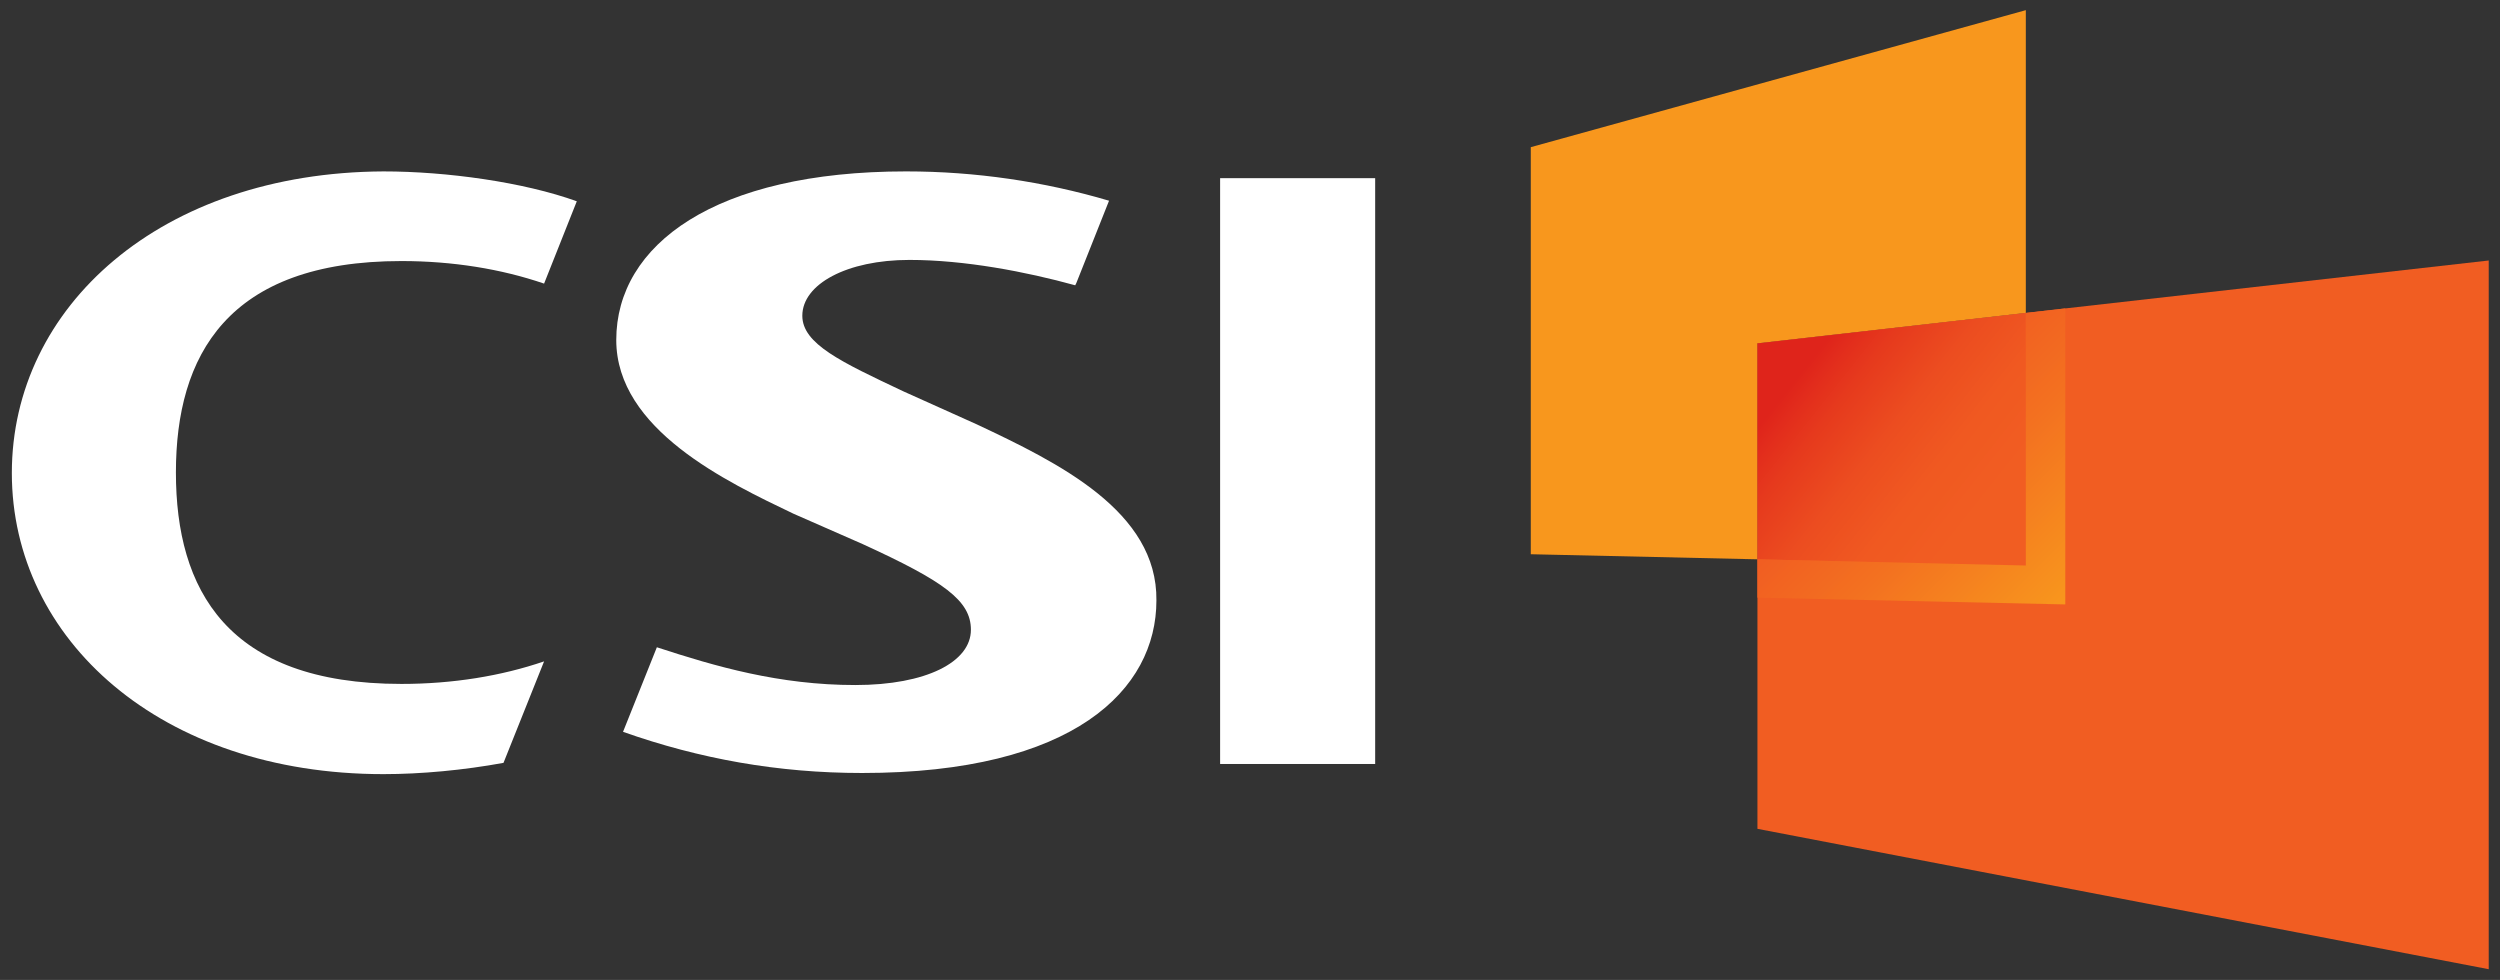
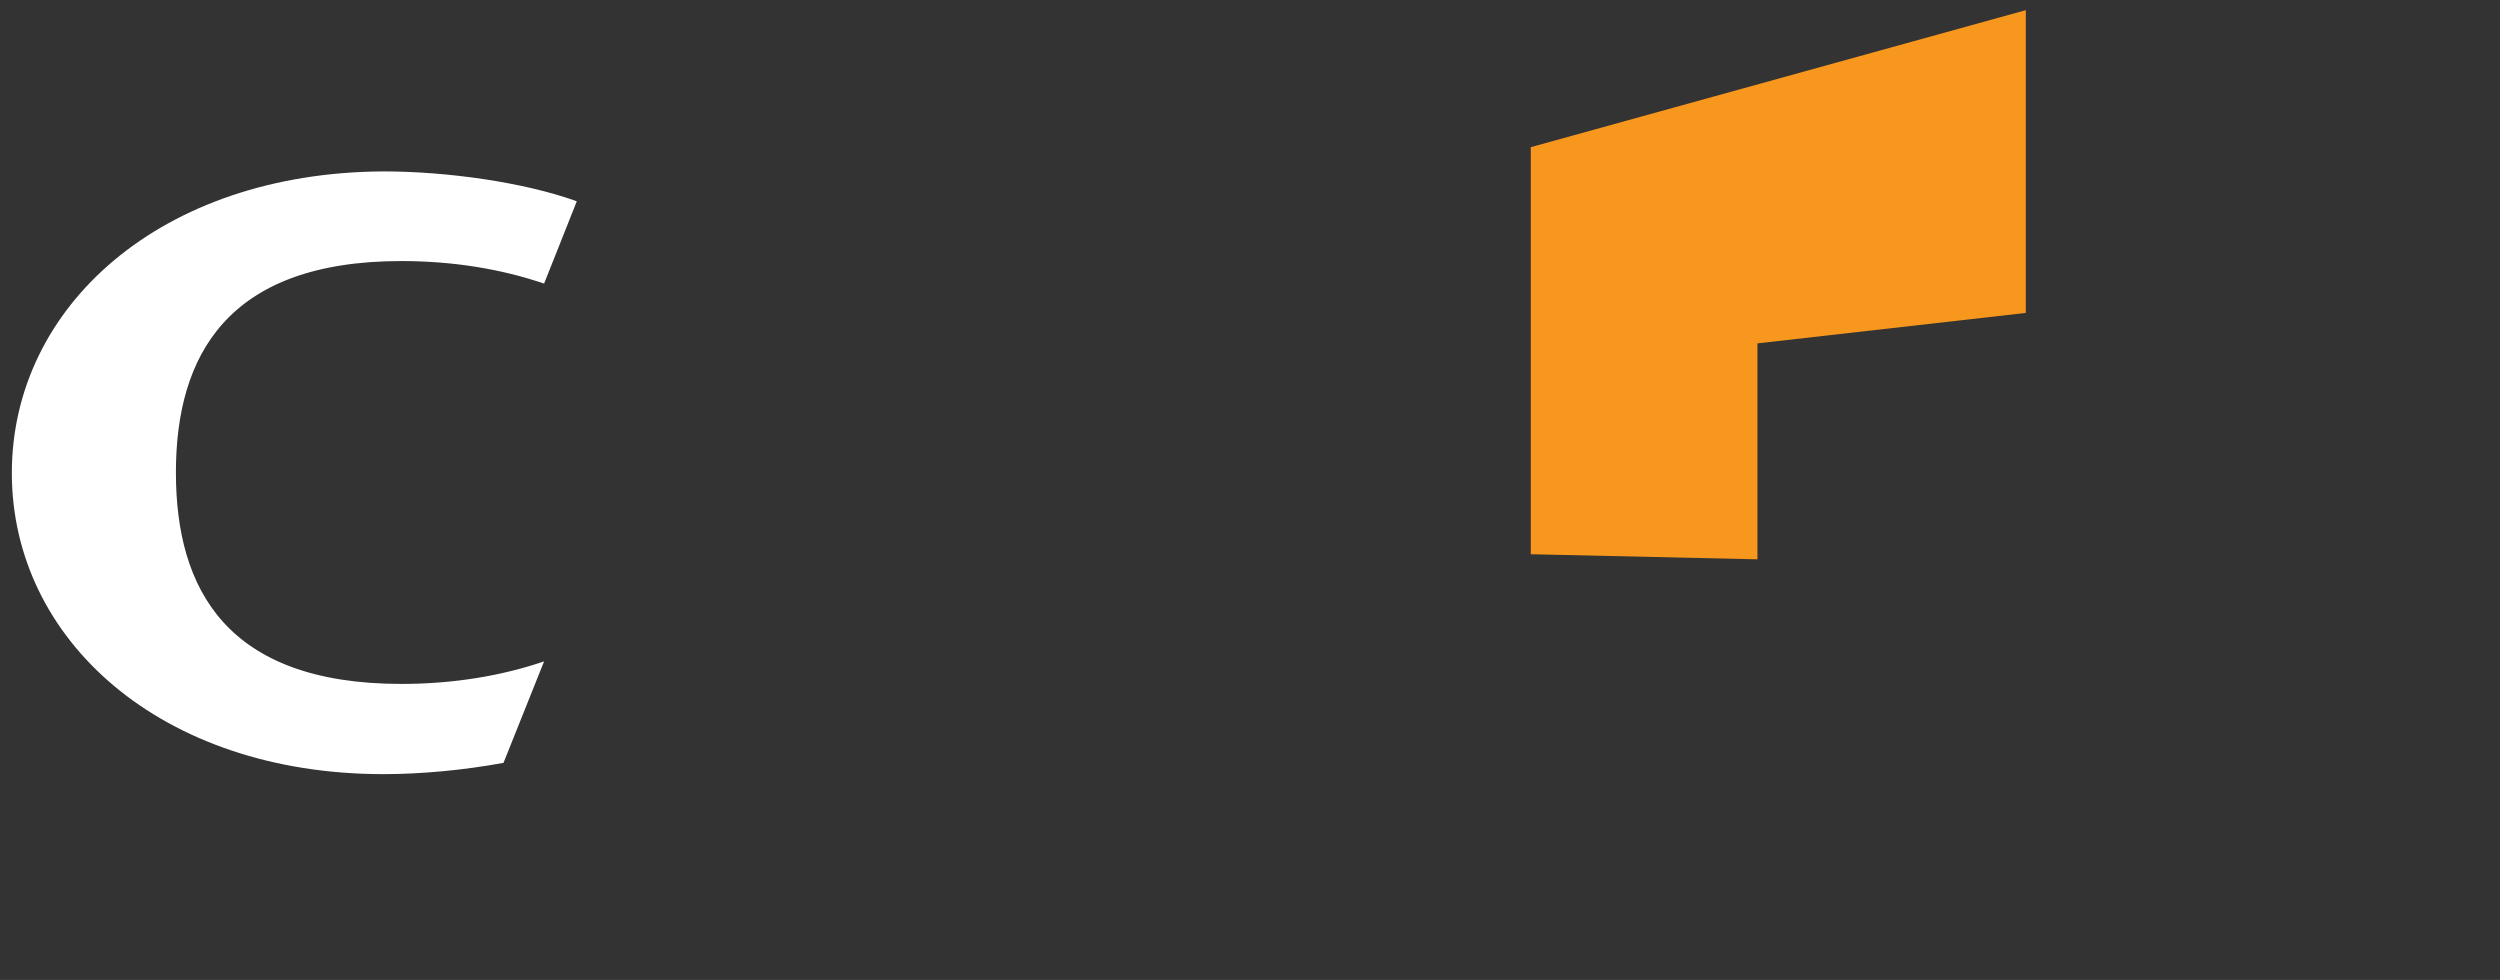
<svg xmlns="http://www.w3.org/2000/svg" version="1.1" id="Layer_1" x="0px" y="0px" viewBox="0 0 443.4 173.8" style="enable-background:new 0 0 443.4 173.8;" xml:space="preserve">
  <rect x="0" y="0" width="443.4" height="173.8" fill="#333333" stroke="none" />
  <style type="text/css">
	.st0{fill:#F15D22;}
	.st1{fill:#F8971D;}
	.st2{fill:url(#SVGID_1_);}
	.st3{fill:url(#SVGID_2_);}
	.st4{fill:#FFFFFF;}
</style>
  <g>
    <g>
-       <polygon class="st0" points="366.3,54.7 311.7,60.9 311.7,106 311.7,147 441.4,171.9 441.4,46.2   " />
      <polygon class="st1" points="359.3,55.5 359.3,1.8 271.5,26.1 271.5,98.3 311.7,99.2 311.7,60.9   " />
      <linearGradient id="SVGID_1_" gradientUnits="userSpaceOnUse" x1="316.147" y1="62.027" x2="355.429" y2="93.128">
        <stop offset="0.102" style="stop-color:#DF241B" />
        <stop offset="0.185" style="stop-color:#E32F1C" />
        <stop offset="0.273" style="stop-color:#E63A1D" />
        <stop offset="0.479" style="stop-color:#EC4D20" />
        <stop offset="0.688" style="stop-color:#F05921" />
        <stop offset="0.902" style="stop-color:#F15D22" />
      </linearGradient>
-       <polygon class="st2" points="359.3,55.5 311.7,60.9 311.7,99.2 359.3,100.3   " />
      <linearGradient id="SVGID_2_" gradientUnits="userSpaceOnUse" x1="334.817" y1="76.136" x2="366.13" y2="107.45">
        <stop offset="0" style="stop-color:#F15D22" />
        <stop offset="0.39" style="stop-color:#F37120" />
        <stop offset="1" style="stop-color:#F8971D" />
      </linearGradient>
-       <polygon class="st3" points="366.3,54.7 359.3,55.5 359.3,100.3 311.7,99.2 311.7,106 366.3,107.2   " />
    </g>
    <path class="st4" d="M2.1,83.9c0,29.5,26.4,53.4,65.9,53.4c6.7,0,14.2-0.7,21.3-2l7.2-18c-7.6,2.6-16.2,4-25.3,4   c-31,0-40-16.8-40-37.5c0-20.7,9.1-37.5,40-37.5c9.1,0,17.7,1.4,25.3,4l5.8-14.6c-9.4-3.4-23.1-5.3-34.3-5.3   C28.5,30.6,2.1,54.4,2.1,83.9z" />
-     <rect x="216.4" y="31.6" class="st4" width="27.5" height="103.9" />
-     <path class="st4" d="M173.1,75.2l-12.9-5.8c-11-5.2-17.9-8.4-17.9-13.4c0-5.6,7.9-9.9,19-9.9c9.8,0,20.7,2.1,29.4,4.5l0.2-0.4   l5.8-14.6c-11.5-3.4-23.7-5.2-36-5.2c-33.9,0-51.4,13-51.4,29.9c0,15.9,19.7,25.2,31.4,30.8l12.3,5.4c14.4,6.6,19.2,10,19.2,15.2   c0,5.7-7.9,9.8-20.5,9.8c-13.5,0-24.8-3.3-35.2-6.7l-6,15c13.6,4.8,27.5,7.3,42.4,7.3c37.6,0,52.2-14.8,52.2-30.6   C205.3,90.7,187.8,82.1,173.1,75.2z" />
  </g>
</svg>